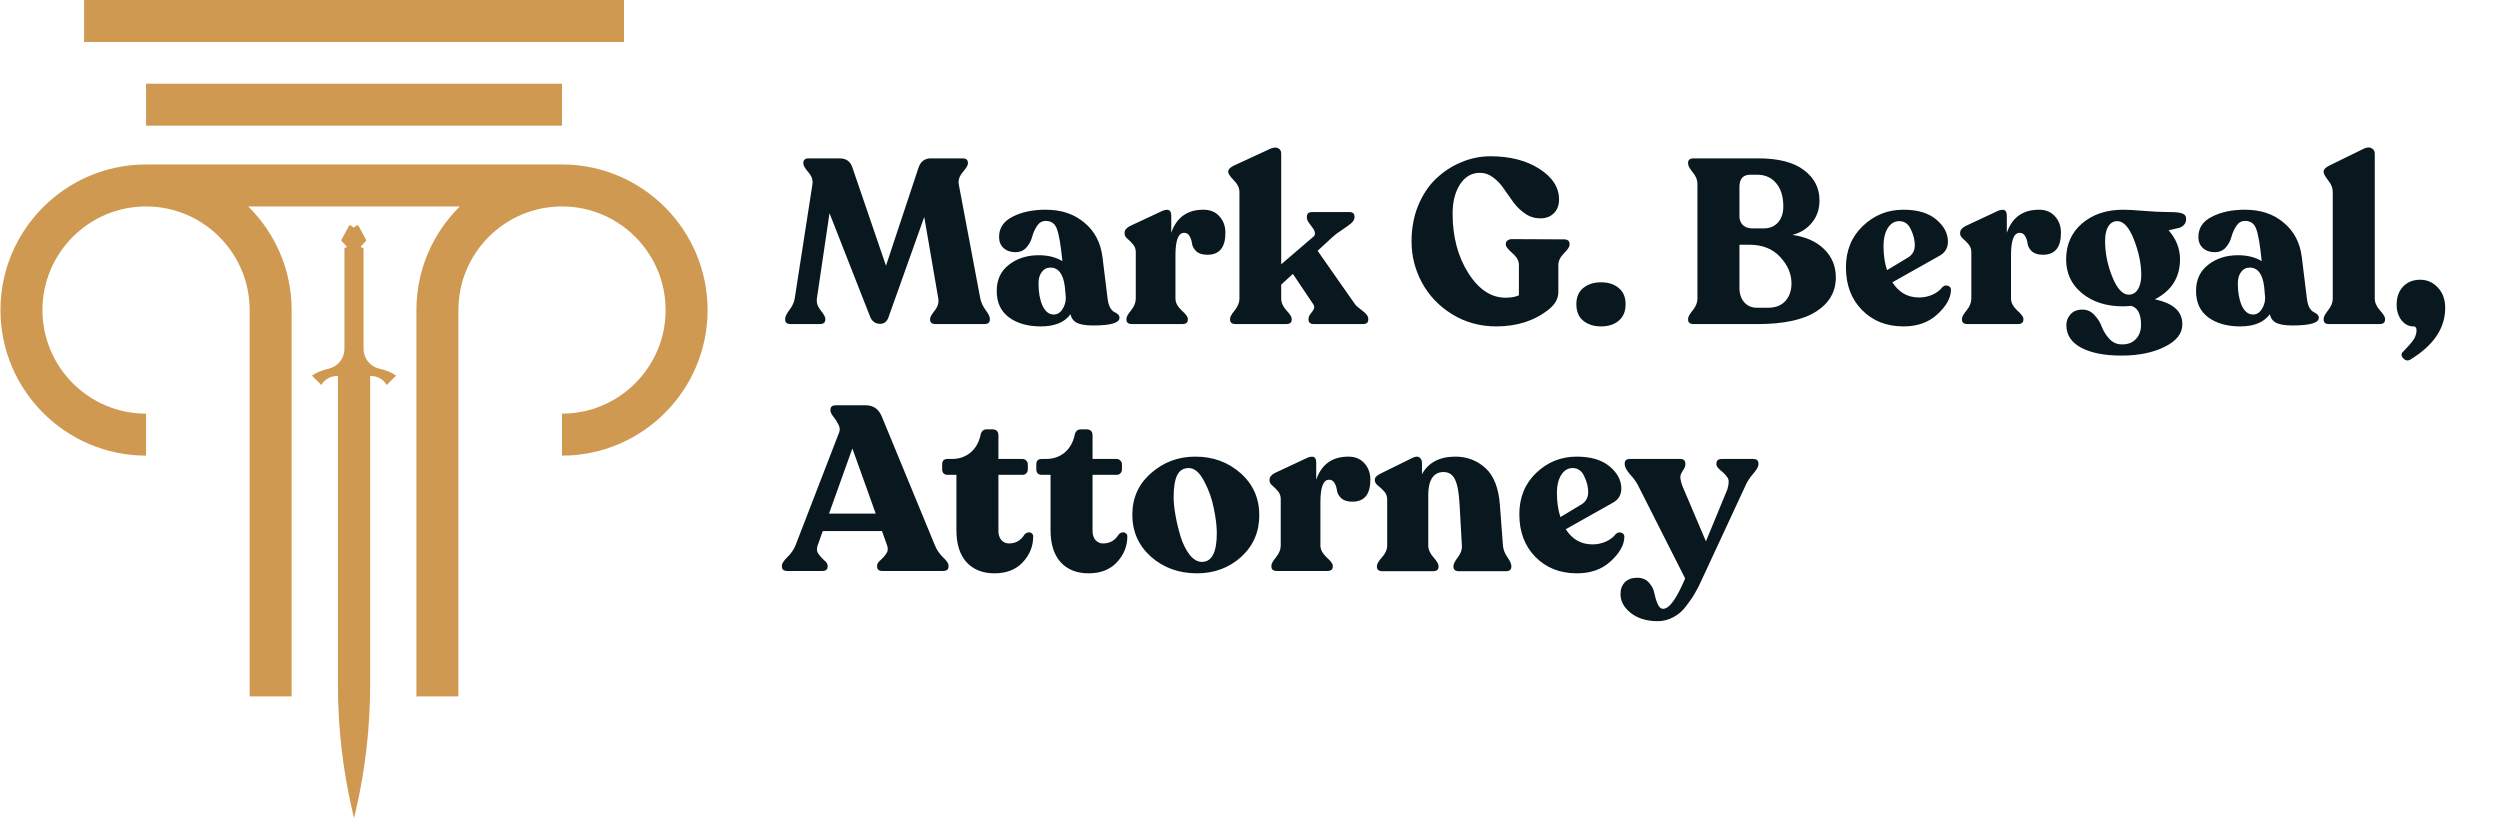
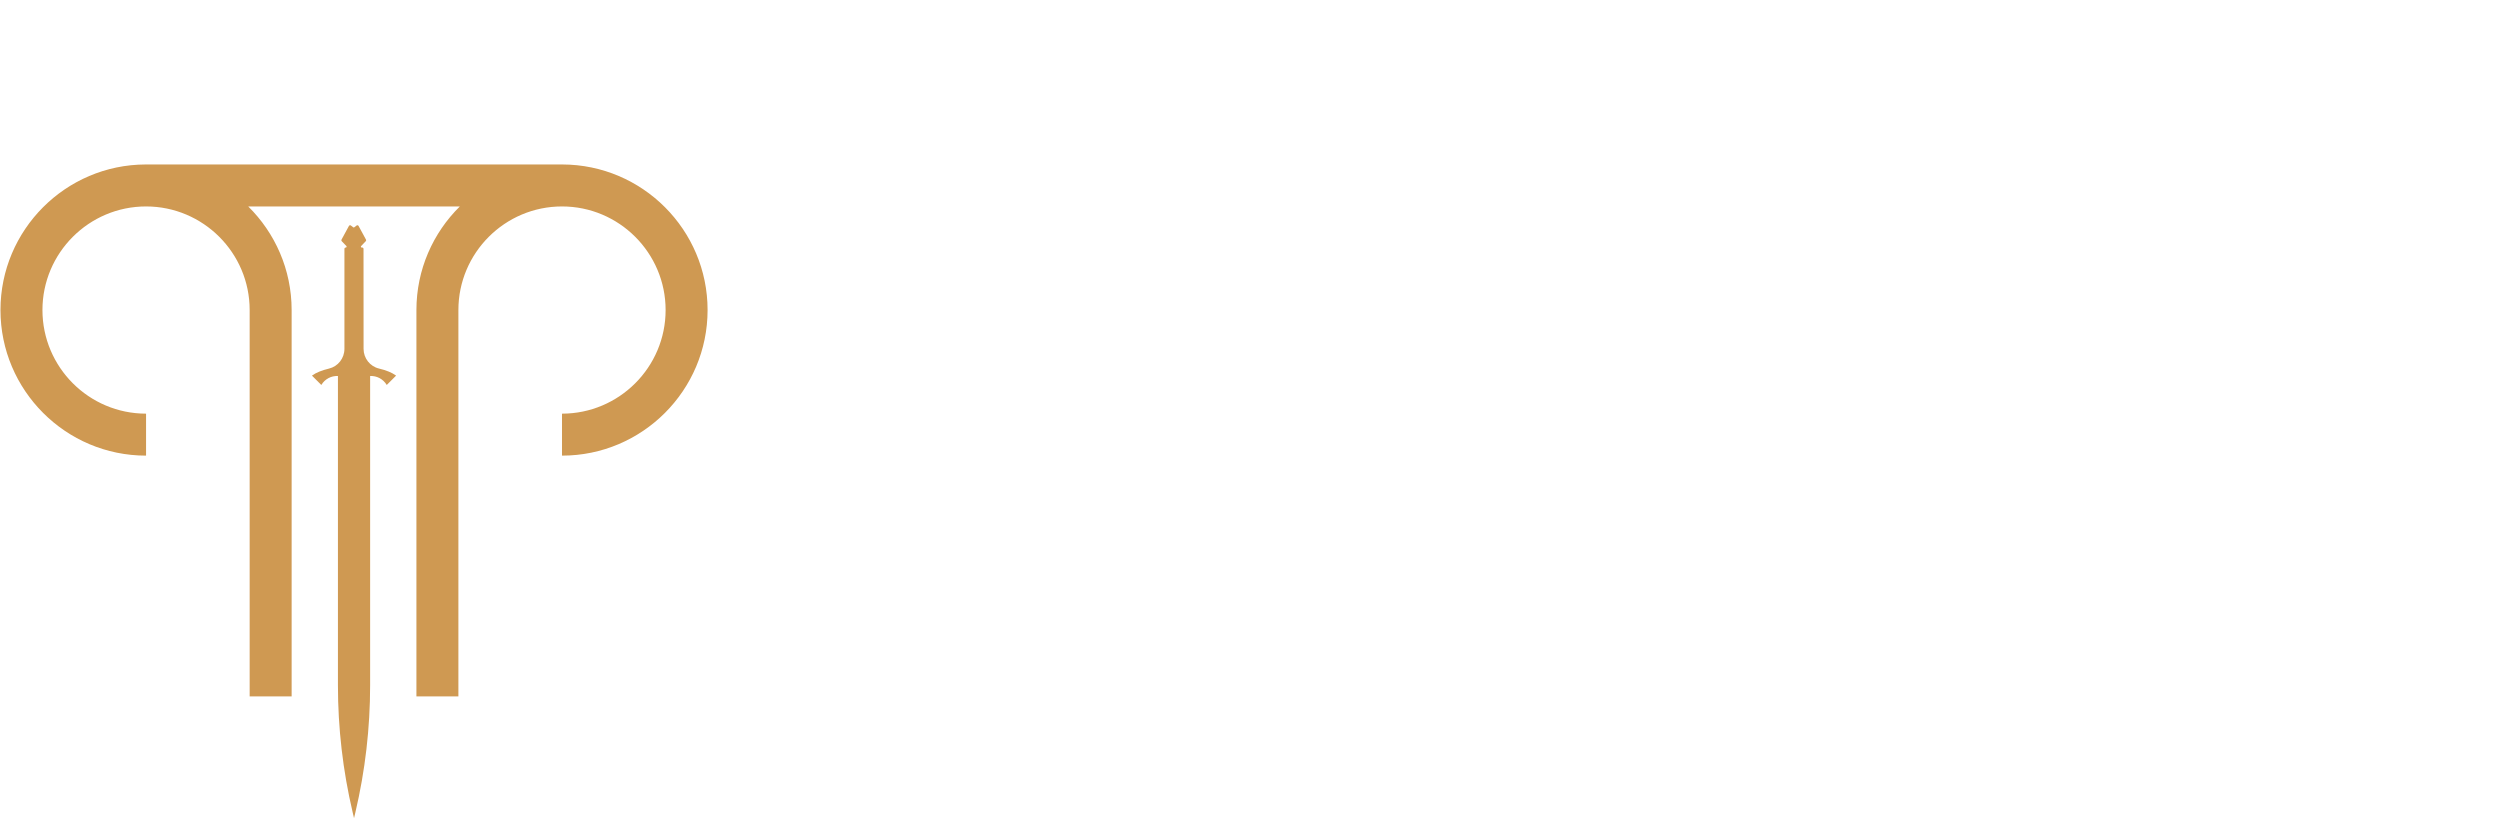
<svg xmlns="http://www.w3.org/2000/svg" width="486" height="160" viewBox="0 0 486 160" fill="none">
  <path d="M76.959 72.991C76.194 72.431 75.062 71.971 73.688 71.648C71.919 71.231 70.679 69.637 70.678 67.819C70.673 61.469 70.668 48.379 70.668 48.379C70.668 48.237 70.553 48.122 70.412 48.122H70.326C70.262 48.122 70.206 48.09 70.175 48.033C70.139 47.967 70.149 47.889 70.201 47.835L71.11 46.883C71.187 46.803 71.203 46.682 71.15 46.584L69.704 43.921C69.667 43.854 69.603 43.807 69.529 43.792C69.456 43.776 69.379 43.795 69.321 43.841L68.873 44.189C68.811 44.237 68.725 44.237 68.664 44.189L68.217 43.841C68.158 43.795 68.082 43.776 68.009 43.792C67.935 43.807 67.871 43.854 67.834 43.921L66.388 46.584C66.335 46.682 66.351 46.803 66.428 46.884L67.337 47.834C67.389 47.889 67.399 47.967 67.363 48.033C67.332 48.09 67.276 48.122 67.213 48.122C67.18 48.122 67.148 48.129 67.118 48.141C67.118 48.141 67.116 48.141 67.115 48.142C67.111 48.143 67.109 48.145 67.106 48.147C67.079 48.159 67.053 48.176 67.031 48.197C66.984 48.247 66.957 48.311 66.957 48.379V67.823C66.957 69.641 65.717 71.235 63.949 71.655C62.579 71.98 61.438 72.441 60.687 72.991L60.646 73.02L62.464 74.838L62.493 74.791C63.177 73.682 64.382 73.038 65.693 73.091C65.694 73.091 65.694 73.091 65.694 73.092V133.231C65.694 141.527 66.656 149.826 68.553 157.898L68.823 159.048L69.093 157.898C70.99 149.826 71.952 141.527 71.952 133.231V73.092C71.953 73.091 71.953 73.091 71.953 73.091C73.264 73.038 74.469 73.682 75.153 74.791L75.183 74.838L77.001 73.02L76.959 72.991Z" fill="#CF9952" />
-   <path d="M109.253 16.27H28.393V24.431H109.253V16.27Z" fill="#CF9952" />
-   <path d="M121.302 0H16.344V8.16H121.302V0Z" fill="#CF9952" />
  <path d="M109.309 31.973V31.972H28.32V31.973C12.748 32.013 0.092 44.693 0.092 60.273C0.092 75.879 12.788 88.575 28.393 88.575V80.415C17.287 80.415 8.252 71.379 8.252 60.273C8.252 49.167 17.287 40.132 28.393 40.132C39.499 40.132 48.534 49.167 48.534 60.273V135.384H56.694V60.273C56.694 52.4 53.461 45.268 48.254 40.132H89.392C84.185 45.268 80.952 52.4 80.952 60.273V135.384H89.112V60.273C89.112 49.168 98.147 40.132 109.253 40.132C120.359 40.132 129.395 49.168 129.395 60.273C129.395 71.38 120.359 80.415 109.253 80.415V88.575C124.859 88.575 137.555 75.879 137.555 60.274C137.555 44.687 124.889 32.003 109.309 31.973Z" fill="#CF9952" />
-   <path d="M190.565 58.009C190.717 58.765 191.064 59.522 191.609 60.278C192.153 61.004 192.426 61.563 192.426 61.956V62.138C192.426 62.713 192.063 63 191.337 63H181.899C181.174 63 180.811 62.713 180.811 62.138V61.956C180.811 61.654 181.113 61.125 181.718 60.368C182.323 59.582 182.55 58.796 182.399 58.009L179.676 42.175L172.735 61.639C172.432 62.516 171.888 62.955 171.101 62.955C170.224 62.955 169.589 62.531 169.196 61.684L161.256 41.449L158.806 58.009C158.685 58.796 158.927 59.567 159.532 60.323C160.137 61.079 160.439 61.624 160.439 61.956V62.138C160.439 62.713 160.076 63 159.35 63H153.724C152.998 63 152.635 62.713 152.635 62.138V61.956C152.635 61.563 152.907 61.004 153.452 60.278C154.027 59.522 154.374 58.765 154.495 58.009L157.944 35.777C158.065 34.991 157.792 34.22 157.127 33.464C156.492 32.707 156.174 32.163 156.174 31.83V31.649C156.174 31.074 156.522 30.787 157.218 30.787H163.207C164.447 30.787 165.263 31.331 165.657 32.42L172.235 51.657L178.587 32.511C179.011 31.361 179.797 30.787 180.947 30.787H187.117C187.813 30.787 188.161 31.074 188.161 31.649V31.83C188.161 32.133 187.828 32.677 187.163 33.464C186.497 34.25 186.24 35.051 186.391 35.868L190.565 58.009ZM215.316 58.055C215.406 58.781 215.573 59.37 215.815 59.824C216.087 60.248 216.344 60.52 216.586 60.641C216.858 60.762 217.1 60.913 217.312 61.094C217.524 61.276 217.629 61.503 217.629 61.775C217.629 62.773 215.92 63.272 212.503 63.272C211.111 63.272 210.068 63.106 209.372 62.773C208.707 62.44 208.283 61.881 208.102 61.094C206.952 62.667 205.031 63.454 202.339 63.454C199.799 63.454 197.727 62.864 196.124 61.684C194.551 60.505 193.764 58.796 193.764 56.557C193.764 54.38 194.551 52.686 196.124 51.476C197.696 50.236 199.632 49.616 201.931 49.616C203.716 49.616 205.243 49.994 206.514 50.75V50.614C206.211 47.619 205.863 45.593 205.47 44.534C205.107 43.475 204.381 42.946 203.292 42.946C202.597 42.946 202.037 43.264 201.614 43.899C201.19 44.534 200.872 45.23 200.661 45.986C200.479 46.742 200.116 47.438 199.572 48.073C199.027 48.708 198.301 49.026 197.394 49.026C196.456 49.026 195.685 48.754 195.08 48.209C194.505 47.665 194.218 46.954 194.218 46.077C194.218 44.322 195.095 43.007 196.85 42.129C198.604 41.222 200.751 40.768 203.292 40.768C206.317 40.768 208.812 41.6 210.778 43.264C212.775 44.897 213.954 47.12 214.317 49.933L215.316 58.055ZM204.835 61.14C205.531 61.14 206.09 60.807 206.514 60.142C206.967 59.476 207.194 58.72 207.194 57.873L207.013 55.786C206.71 53.276 205.773 52.02 204.2 52.02C203.504 52.02 202.944 52.308 202.521 52.882C202.097 53.427 201.886 54.168 201.886 55.105C201.886 56.799 202.143 58.236 202.657 59.416C203.201 60.565 203.927 61.14 204.835 61.14ZM233.953 40.768C235.254 40.768 236.282 41.192 237.038 42.039C237.825 42.886 238.218 43.959 238.218 45.26C238.218 48.103 237.053 49.525 234.724 49.525C233.787 49.525 233.076 49.313 232.592 48.89C232.108 48.436 231.821 47.937 231.73 47.392C231.669 46.848 231.518 46.364 231.276 45.941C231.034 45.487 230.671 45.26 230.187 45.26C229.068 45.26 228.509 46.712 228.509 49.616V58.055C228.509 58.811 228.902 59.567 229.688 60.323C230.505 61.049 230.913 61.593 230.913 61.956V62.138C230.913 62.713 230.55 63 229.824 63H220.07C219.344 63 218.981 62.713 218.981 62.138V61.956C218.981 61.593 219.283 61.049 219.888 60.323C220.493 59.567 220.796 58.811 220.796 58.055V49.026C220.796 48.421 220.614 47.907 220.251 47.483C219.888 47.06 219.525 46.697 219.162 46.394C218.799 46.092 218.618 45.759 218.618 45.396V45.26C218.618 44.746 218.966 44.307 219.661 43.944L226.059 40.95C226.663 40.738 227.087 40.723 227.329 40.904C227.571 41.086 227.692 41.434 227.692 41.948V45.26C228.72 42.266 230.807 40.768 233.953 40.768ZM263.449 59.189C263.6 59.401 264.054 59.794 264.81 60.368C265.596 60.943 265.99 61.472 265.99 61.956V62.138C265.99 62.713 265.642 63 264.946 63H255.418C254.722 63 254.375 62.697 254.375 62.093V61.956C254.375 61.593 254.601 61.155 255.055 60.641C255.509 60.096 255.6 59.612 255.327 59.189L251.335 53.245L249.066 55.332V58.055C249.066 58.811 249.399 59.567 250.064 60.323C250.76 61.049 251.108 61.593 251.108 61.956V62.138C251.108 62.713 250.745 63 250.019 63H240.219C239.493 63 239.13 62.713 239.13 62.138V61.956C239.13 61.593 239.432 61.049 240.037 60.323C240.642 59.567 240.945 58.811 240.945 58.055V37.32C240.945 36.534 240.582 35.777 239.856 35.051C239.13 34.295 238.767 33.766 238.767 33.464V33.282C238.767 32.949 239.1 32.602 239.765 32.239L247.025 28.881C247.66 28.639 248.159 28.624 248.522 28.836C248.885 29.047 249.066 29.38 249.066 29.834V51.385L255.191 46.122C255.554 45.88 255.69 45.578 255.6 45.215C255.539 44.852 255.388 44.534 255.146 44.262C254.934 43.959 254.692 43.627 254.42 43.264C254.178 42.901 254.057 42.583 254.057 42.311V42.129C254.057 41.524 254.405 41.222 255.101 41.222H262.269C262.965 41.222 263.313 41.509 263.313 42.084V42.266C263.313 42.628 263.101 43.007 262.678 43.4C262.254 43.763 261.649 44.201 260.863 44.715C260.106 45.2 259.502 45.653 259.048 46.077L256.144 48.754L263.449 59.189ZM290.874 63.454C287.728 63.454 284.87 62.667 282.299 61.094C279.758 59.522 277.807 57.48 276.446 54.969C275.085 52.459 274.404 49.782 274.404 46.939C274.404 44.428 274.828 42.114 275.675 39.997C276.552 37.88 277.701 36.14 279.123 34.779C280.575 33.388 282.208 32.314 284.023 31.558C285.868 30.771 287.773 30.378 289.74 30.378C293.551 30.378 296.727 31.195 299.267 32.828C301.808 34.462 303.079 36.443 303.079 38.772C303.079 39.891 302.746 40.783 302.08 41.449C301.415 42.114 300.538 42.447 299.449 42.447C298.36 42.447 297.377 42.145 296.5 41.539C295.623 40.935 294.866 40.209 294.231 39.362C293.596 38.485 292.976 37.607 292.371 36.73C291.796 35.853 291.101 35.112 290.284 34.507C289.498 33.902 288.635 33.6 287.698 33.6C286.095 33.6 284.809 34.341 283.841 35.823C282.873 37.305 282.389 39.211 282.389 41.539C282.389 46.016 283.403 49.858 285.429 53.064C287.456 56.27 289.876 57.873 292.689 57.873C293.717 57.873 294.579 57.722 295.275 57.419V51.476C295.275 50.689 294.851 49.933 294.004 49.207C293.157 48.481 292.734 47.937 292.734 47.574V47.392C292.734 47.12 292.84 46.908 293.052 46.757C293.294 46.576 293.581 46.485 293.914 46.485L304.031 46.53C304.757 46.53 305.12 46.833 305.12 47.438V47.619C305.12 47.982 304.757 48.527 304.031 49.253C303.305 49.978 302.942 50.735 302.942 51.521V56.784C302.942 58.055 302.307 59.189 301.037 60.187C298.284 62.365 294.897 63.454 290.874 63.454ZM314.656 62.365C313.779 63.091 312.645 63.454 311.253 63.454C309.862 63.454 308.712 63.091 307.805 62.365C306.898 61.639 306.444 60.565 306.444 59.144C306.444 57.752 306.898 56.693 307.805 55.968C308.712 55.242 309.862 54.879 311.253 54.879C312.645 54.879 313.779 55.242 314.656 55.968C315.563 56.693 316.017 57.752 316.017 59.144C316.017 60.535 315.563 61.609 314.656 62.365ZM348.447 45.668C351.048 46.031 353.105 46.954 354.618 48.436C356.13 49.918 356.886 51.748 356.886 53.926C356.886 56.709 355.616 58.917 353.075 60.55C350.534 62.183 346.738 63 341.687 63H329.255C328.529 63 328.166 62.713 328.166 62.138V61.956C328.166 61.593 328.469 61.049 329.074 60.323C329.679 59.567 329.981 58.811 329.981 58.055V35.732C329.981 34.976 329.679 34.235 329.074 33.509C328.469 32.753 328.166 32.193 328.166 31.83V31.649C328.166 31.074 328.529 30.787 329.255 30.787H341.823C345.725 30.787 348.674 31.543 350.67 33.055C352.697 34.568 353.71 36.534 353.71 38.953C353.71 40.647 353.226 42.084 352.258 43.264C351.321 44.443 350.05 45.245 348.447 45.668ZM338.148 36.322V42.039C338.148 42.764 338.375 43.339 338.828 43.763C339.282 44.186 339.872 44.398 340.598 44.398H342.866C344.016 44.398 344.938 44.02 345.634 43.264C346.33 42.477 346.678 41.434 346.678 40.133C346.678 38.197 346.209 36.685 345.271 35.596C344.364 34.507 343.124 33.963 341.551 33.963H340.28C338.859 33.963 338.148 34.749 338.148 36.322ZM343.728 59.824C345.15 59.824 346.254 59.401 347.041 58.554C347.857 57.676 348.266 56.527 348.266 55.105C348.266 53.23 347.525 51.506 346.042 49.933C344.591 48.36 342.594 47.574 340.053 47.574H338.148V55.968C338.148 57.087 338.45 58.009 339.055 58.735C339.69 59.461 340.522 59.824 341.551 59.824H343.728ZM377.589 55.831C377.922 55.499 378.285 55.408 378.678 55.559C379.102 55.68 379.298 55.983 379.268 56.467C379.208 57.979 378.33 59.522 376.637 61.094C374.943 62.667 372.75 63.454 370.058 63.454C366.761 63.454 364.069 62.395 361.982 60.278C359.895 58.16 358.851 55.393 358.851 51.975C358.851 48.708 359.94 46.031 362.118 43.944C364.326 41.827 366.957 40.768 370.012 40.768C372.765 40.768 374.897 41.403 376.41 42.674C377.922 43.944 378.678 45.381 378.678 46.984C378.678 48.254 378.088 49.192 376.909 49.797L367.88 54.879C369.12 56.845 370.844 57.828 373.052 57.828C373.99 57.828 374.867 57.646 375.684 57.283C376.531 56.89 377.166 56.406 377.589 55.831ZM369.196 42.991C368.288 42.991 367.547 43.445 366.973 44.352C366.428 45.26 366.156 46.394 366.156 47.755C366.156 49.57 366.383 51.158 366.836 52.519L371.056 49.978C371.842 49.434 372.236 48.663 372.236 47.665C372.236 46.666 371.979 45.638 371.464 44.579C370.98 43.521 370.224 42.991 369.196 42.991ZM396.385 40.768C397.685 40.768 398.714 41.192 399.47 42.039C400.256 42.886 400.65 43.959 400.65 45.26C400.65 48.103 399.485 49.525 397.156 49.525C396.218 49.525 395.508 49.313 395.024 48.89C394.54 48.436 394.252 47.937 394.162 47.392C394.101 46.848 393.95 46.364 393.708 45.941C393.466 45.487 393.103 45.26 392.619 45.26C391.5 45.26 390.94 46.712 390.94 49.616V58.055C390.94 58.811 391.333 59.567 392.12 60.323C392.937 61.049 393.345 61.593 393.345 61.956V62.138C393.345 62.713 392.982 63 392.256 63H382.501C381.775 63 381.412 62.713 381.412 62.138V61.956C381.412 61.593 381.715 61.049 382.32 60.323C382.925 59.567 383.227 58.811 383.227 58.055V49.026C383.227 48.421 383.046 47.907 382.683 47.483C382.32 47.06 381.957 46.697 381.594 46.394C381.231 46.092 381.049 45.759 381.049 45.396V45.26C381.049 44.746 381.397 44.307 382.093 43.944L388.49 40.95C389.095 40.738 389.519 40.723 389.761 40.904C390.003 41.086 390.124 41.434 390.124 41.948V45.26C391.152 42.266 393.239 40.768 396.385 40.768ZM421.662 41.222C423.084 41.222 424.006 41.343 424.43 41.585C424.853 41.797 425.035 42.175 424.974 42.719C424.944 43.143 424.793 43.49 424.52 43.763C424.278 44.005 424.021 44.171 423.749 44.262C423.507 44.322 423.129 44.413 422.615 44.534C422.131 44.625 421.783 44.7 421.571 44.761C423.053 46.455 423.794 48.33 423.794 50.387C423.794 53.926 422.161 56.527 418.894 58.191C420.83 58.614 422.206 59.234 423.023 60.051C423.84 60.837 424.248 61.836 424.248 63.045C424.248 64.83 423.114 66.282 420.845 67.401C418.577 68.55 415.764 69.125 412.406 69.125C409.109 69.125 406.493 68.611 404.557 67.582C402.652 66.554 401.699 65.087 401.699 63.181C401.699 62.395 401.971 61.699 402.515 61.094C403.06 60.489 403.831 60.187 404.829 60.187C405.737 60.187 406.508 60.535 407.143 61.23C407.809 61.926 408.293 62.697 408.595 63.544C408.928 64.391 409.412 65.163 410.047 65.858C410.712 66.584 411.514 66.947 412.452 66.947C413.631 66.978 414.554 66.63 415.219 65.904C415.885 65.208 416.217 64.285 416.217 63.136C416.217 61.049 415.582 59.824 414.312 59.461C413.646 59.522 413.102 59.552 412.679 59.552C409.472 59.552 406.826 58.705 404.739 57.011C402.682 55.317 401.653 53.124 401.653 50.432C401.653 47.559 402.682 45.23 404.739 43.445C406.826 41.66 409.503 40.768 412.769 40.768C413.616 40.768 414.947 40.844 416.762 40.995C418.577 41.146 420.21 41.222 421.662 41.222ZM409.23 46.803C409.23 49.192 409.699 51.536 410.637 53.835C411.575 56.134 412.633 57.283 413.813 57.283C414.569 57.283 415.159 56.95 415.582 56.285C416.036 55.589 416.263 54.652 416.263 53.472C416.263 51.325 415.794 49.041 414.856 46.621C413.919 44.201 412.83 42.991 411.59 42.991C410.864 42.991 410.289 43.324 409.866 43.99C409.442 44.655 409.23 45.593 409.23 46.803ZM448.462 58.055C448.553 58.781 448.719 59.37 448.961 59.824C449.233 60.248 449.49 60.52 449.732 60.641C450.005 60.762 450.247 60.913 450.458 61.094C450.67 61.276 450.776 61.503 450.776 61.775C450.776 62.773 449.067 63.272 445.649 63.272C444.258 63.272 443.214 63.106 442.518 62.773C441.853 62.44 441.43 61.881 441.248 61.094C440.099 62.667 438.178 63.454 435.486 63.454C432.945 63.454 430.873 62.864 429.27 61.684C427.697 60.505 426.911 58.796 426.911 56.557C426.911 54.38 427.697 52.686 429.27 51.476C430.843 50.236 432.779 49.616 435.078 49.616C436.862 49.616 438.39 49.994 439.66 50.75V50.614C439.358 47.619 439.01 45.593 438.617 44.534C438.254 43.475 437.528 42.946 436.439 42.946C435.743 42.946 435.183 43.264 434.76 43.899C434.337 44.534 434.019 45.23 433.807 45.986C433.626 46.742 433.263 47.438 432.718 48.073C432.174 48.708 431.448 49.026 430.541 49.026C429.603 49.026 428.832 48.754 428.227 48.209C427.652 47.665 427.365 46.954 427.365 46.077C427.365 44.322 428.242 43.007 429.996 42.129C431.75 41.222 433.898 40.768 436.439 40.768C439.463 40.768 441.959 41.6 443.925 43.264C445.921 44.897 447.101 47.12 447.464 49.933L448.462 58.055ZM437.981 61.14C438.677 61.14 439.237 60.807 439.66 60.142C440.114 59.476 440.341 58.72 440.341 57.873L440.159 55.786C439.857 53.276 438.919 52.02 437.346 52.02C436.65 52.02 436.091 52.308 435.667 52.882C435.244 53.427 435.032 54.168 435.032 55.105C435.032 56.799 435.289 58.236 435.804 59.416C436.348 60.565 437.074 61.14 437.981 61.14ZM452.762 63C452.067 63 451.719 62.713 451.719 62.138V61.956C451.719 61.593 452.006 61.049 452.581 60.323C453.186 59.567 453.488 58.811 453.488 58.055V37.32C453.488 36.534 453.186 35.777 452.581 35.051C452.006 34.295 451.719 33.766 451.719 33.464V33.282C451.719 32.949 452.052 32.602 452.717 32.239L459.568 28.881C460.203 28.609 460.702 28.594 461.065 28.836C461.458 29.047 461.655 29.38 461.655 29.834V58.055C461.655 58.811 461.988 59.567 462.653 60.323C463.319 61.049 463.651 61.593 463.651 61.956V62.138C463.651 62.713 463.288 63 462.563 63H452.762ZM468.585 69.896C468.071 70.199 467.602 70.108 467.178 69.624C466.755 69.171 466.755 68.747 467.178 68.354C468.116 67.386 468.766 66.645 469.129 66.131C469.492 65.616 469.704 65.057 469.764 64.452C469.825 63.786 469.628 63.454 469.175 63.454C468.267 63.454 467.496 63.06 466.861 62.274C466.226 61.457 465.908 60.444 465.908 59.234C465.908 57.782 466.316 56.618 467.133 55.741C467.98 54.833 469.099 54.38 470.49 54.38C471.821 54.38 472.956 54.879 473.893 55.877C474.861 56.875 475.345 58.206 475.345 59.869C475.345 63.802 473.092 67.144 468.585 69.896ZM181.763 106.055C182.096 106.871 182.61 107.627 183.306 108.323C184.032 108.989 184.395 109.533 184.395 109.956V110.138C184.395 110.713 184.032 111 183.306 111H171.555C170.859 111 170.511 110.713 170.511 110.138V109.956C170.511 109.624 170.723 109.276 171.147 108.913C171.6 108.52 171.978 108.096 172.281 107.643C172.614 107.189 172.674 106.66 172.462 106.055L171.464 103.242H159.94L158.942 106.055C158.73 106.66 158.775 107.189 159.078 107.643C159.411 108.096 159.789 108.52 160.212 108.913C160.666 109.276 160.893 109.624 160.893 109.956V110.138C160.893 110.713 160.53 111 159.804 111H153.089C152.363 111 152 110.713 152 110.138V109.956C152 109.563 152.348 109.019 153.044 108.323C153.769 107.627 154.299 106.871 154.632 106.055L163.116 84.095C163.328 83.581 163.282 83.052 162.98 82.507C162.708 81.963 162.375 81.448 161.982 80.964C161.619 80.481 161.437 80.102 161.437 79.83V79.649C161.437 79.074 161.785 78.787 162.481 78.787H168.288C169.77 78.787 170.814 79.513 171.419 80.964L181.763 106.055ZM161.165 99.839H170.239L165.702 87.18L161.165 99.839ZM193.321 111.454C191.022 111.454 189.207 110.728 187.876 109.276C186.576 107.824 185.925 105.752 185.925 103.06V92.307H184.201C183.899 92.307 183.642 92.216 183.43 92.035C183.249 91.823 183.158 91.566 183.158 91.264V90.266C183.158 89.57 183.506 89.222 184.201 89.222H185.063C186.455 89.222 187.65 88.814 188.648 87.997C189.646 87.15 190.296 86.031 190.599 84.639C190.75 83.853 191.158 83.46 191.824 83.46H192.867C193.684 83.46 194.092 83.853 194.092 84.639V89.222H198.765C199.068 89.222 199.31 89.328 199.491 89.54C199.703 89.721 199.809 89.963 199.809 90.266V91.264C199.809 91.566 199.703 91.823 199.491 92.035C199.31 92.216 199.068 92.307 198.765 92.307H194.092V103.196C194.092 103.952 194.289 104.557 194.682 105.011C195.075 105.434 195.559 105.646 196.134 105.646C197.435 105.646 198.433 105.087 199.128 103.967C199.34 103.695 199.582 103.544 199.854 103.514C200.127 103.453 200.353 103.499 200.535 103.65C200.747 103.801 200.852 104.013 200.852 104.285C200.852 106.191 200.172 107.869 198.811 109.321C197.48 110.743 195.65 111.454 193.321 111.454ZM211.62 111.454C209.321 111.454 207.506 110.728 206.175 109.276C204.875 107.824 204.224 105.752 204.224 103.06V92.307H202.5C202.198 92.307 201.941 92.216 201.729 92.035C201.548 91.823 201.457 91.566 201.457 91.264V90.266C201.457 89.57 201.805 89.222 202.5 89.222H203.362C204.754 89.222 205.949 88.814 206.947 87.997C207.945 87.15 208.595 86.031 208.898 84.639C209.049 83.853 209.457 83.46 210.123 83.46H211.166C211.983 83.46 212.391 83.853 212.391 84.639V89.222H217.064C217.367 89.222 217.609 89.328 217.79 89.54C218.002 89.721 218.108 89.963 218.108 90.266V91.264C218.108 91.566 218.002 91.823 217.79 92.035C217.609 92.216 217.367 92.307 217.064 92.307H212.391V103.196C212.391 103.952 212.588 104.557 212.981 105.011C213.374 105.434 213.858 105.646 214.433 105.646C215.734 105.646 216.732 105.087 217.427 103.967C217.639 103.695 217.881 103.544 218.153 103.514C218.426 103.453 218.652 103.499 218.834 103.65C219.046 103.801 219.152 104.013 219.152 104.285C219.152 106.191 218.471 107.869 217.11 109.321C215.779 110.743 213.949 111.454 211.62 111.454ZM232.691 111.454C229.182 111.454 226.203 110.38 223.753 108.232C221.333 106.055 220.123 103.332 220.123 100.066C220.123 96.799 221.333 94.107 223.753 91.99C226.173 89.842 229.046 88.768 232.373 88.768C235.821 88.768 238.755 89.842 241.175 91.99C243.595 94.137 244.805 96.859 244.805 100.156C244.805 103.423 243.625 106.13 241.266 108.278C238.907 110.395 236.048 111.454 232.691 111.454ZM233.644 109.231C235.579 109.231 236.547 107.37 236.547 103.65C236.547 102.289 236.351 100.671 235.958 98.795C235.595 96.92 234.959 95.15 234.052 93.487C233.175 91.823 232.192 90.991 231.103 90.991C230.044 90.991 229.288 91.46 228.834 92.398C228.381 93.336 228.154 94.757 228.154 96.663C228.154 97.661 228.275 98.841 228.517 100.202C228.759 101.563 229.091 102.939 229.515 104.33C229.938 105.692 230.513 106.856 231.239 107.824C231.995 108.762 232.797 109.231 233.644 109.231ZM262.133 88.768C263.433 88.768 264.462 89.192 265.218 90.039C266.004 90.885 266.398 91.959 266.398 93.26C266.398 96.103 265.233 97.525 262.904 97.525C261.966 97.525 261.256 97.313 260.772 96.89C260.288 96.436 260 95.937 259.91 95.392C259.849 94.848 259.698 94.364 259.456 93.941C259.214 93.487 258.851 93.26 258.367 93.26C257.248 93.26 256.688 94.712 256.688 97.616V106.055C256.688 106.811 257.081 107.567 257.868 108.323C258.685 109.049 259.093 109.593 259.093 109.956V110.138C259.093 110.713 258.73 111 258.004 111H248.249C247.523 111 247.16 110.713 247.16 110.138V109.956C247.16 109.593 247.463 109.049 248.068 108.323C248.673 107.567 248.975 106.811 248.975 106.055V97.026C248.975 96.421 248.794 95.907 248.431 95.483C248.068 95.06 247.705 94.697 247.342 94.394C246.979 94.092 246.797 93.759 246.797 93.396V93.26C246.797 92.746 247.145 92.307 247.841 91.944L254.238 88.95C254.843 88.738 255.267 88.723 255.509 88.904C255.751 89.086 255.872 89.434 255.872 89.948V93.26C256.9 90.266 258.987 88.768 262.133 88.768ZM292.173 106.055C292.233 106.811 292.521 107.567 293.035 108.323C293.549 109.049 293.806 109.609 293.806 110.002V110.183C293.806 110.758 293.443 111.045 292.717 111.045H283.643C282.917 111.045 282.554 110.758 282.554 110.183V110.002C282.554 109.639 282.842 109.079 283.416 108.323C283.991 107.567 284.248 106.811 284.188 106.055L283.734 97.933C283.613 95.695 283.31 94.107 282.826 93.169C282.373 92.231 281.632 91.763 280.603 91.763C279.635 91.763 278.894 92.156 278.38 92.942C277.896 93.729 277.654 94.803 277.654 96.164V106.055C277.654 106.811 277.987 107.567 278.652 108.323C279.318 109.079 279.651 109.639 279.651 110.002V110.183C279.651 110.758 279.288 111.045 278.562 111.045H268.761C268.036 111.045 267.673 110.758 267.673 110.183V110.002C267.673 109.639 268.005 109.079 268.671 108.323C269.336 107.567 269.669 106.811 269.669 106.055V97.117C269.669 96.481 269.472 95.952 269.079 95.528C268.686 95.075 268.278 94.697 267.854 94.394C267.461 94.061 267.264 93.714 267.264 93.351V93.215C267.264 92.821 267.627 92.443 268.353 92.08L274.705 88.95C275.28 88.708 275.703 88.708 275.975 88.95C276.278 89.161 276.429 89.524 276.429 90.039V92.171C277.7 89.903 279.862 88.768 282.917 88.768C285.186 88.768 287.137 89.509 288.77 90.991C290.403 92.474 291.341 94.878 291.583 98.205L292.173 106.055ZM314.097 103.831C314.429 103.499 314.792 103.408 315.186 103.559C315.609 103.68 315.806 103.983 315.775 104.467C315.715 105.979 314.838 107.522 313.144 109.094C311.45 110.667 309.257 111.454 306.565 111.454C303.268 111.454 300.576 110.395 298.489 108.278C296.402 106.16 295.358 103.393 295.358 99.975C295.358 96.708 296.447 94.031 298.625 91.944C300.833 89.827 303.465 88.768 306.52 88.768C309.272 88.768 311.405 89.403 312.917 90.674C314.429 91.944 315.186 93.381 315.186 94.984C315.186 96.254 314.596 97.192 313.416 97.797L304.387 102.879C305.627 104.845 307.351 105.828 309.56 105.828C310.497 105.828 311.374 105.646 312.191 105.283C313.038 104.89 313.673 104.406 314.097 103.831ZM305.703 90.991C304.796 90.991 304.055 91.445 303.48 92.353C302.935 93.26 302.663 94.394 302.663 95.755C302.663 97.57 302.89 99.158 303.344 100.519L307.563 97.978C308.35 97.434 308.743 96.663 308.743 95.665C308.743 94.666 308.486 93.638 307.972 92.579C307.488 91.521 306.731 90.991 305.703 90.991ZM340.796 89.222C341.492 89.222 341.84 89.509 341.84 90.084V90.266C341.84 90.719 341.492 91.339 340.796 92.126C340.131 92.912 339.662 93.623 339.39 94.258L330.814 112.724C330.391 113.692 329.968 114.524 329.544 115.22C329.151 115.945 328.591 116.777 327.865 117.715C327.17 118.683 326.338 119.424 325.37 119.938C324.402 120.483 323.358 120.755 322.239 120.755C320.122 120.755 318.383 120.225 317.022 119.167C315.691 118.108 315.025 116.883 315.025 115.492C315.025 114.524 315.313 113.753 315.887 113.178C316.462 112.603 317.249 112.316 318.247 112.316C319.245 112.316 320.016 112.633 320.561 113.269C321.135 113.904 321.483 114.584 321.604 115.31C321.755 116.066 321.967 116.762 322.239 117.397C322.512 118.033 322.875 118.35 323.328 118.35C324.508 118.35 325.929 116.384 327.593 112.452L318.383 94.258C318.05 93.623 317.536 92.927 316.84 92.171C316.175 91.385 315.842 90.749 315.842 90.266V90.084C315.842 89.509 316.19 89.222 316.886 89.222H326.64C327.306 89.222 327.638 89.524 327.638 90.129V90.311C327.638 90.613 327.502 90.961 327.23 91.354C326.958 91.748 326.776 92.111 326.686 92.443C326.595 92.776 326.701 93.411 327.003 94.349L331.631 105.238L335.805 95.12C336.138 94.001 336.138 93.23 335.805 92.806C335.503 92.353 335.064 91.899 334.489 91.445C333.945 90.991 333.673 90.613 333.673 90.311V90.129C333.673 89.524 334.021 89.222 334.716 89.222H340.796Z" fill="#09181E" />
</svg>